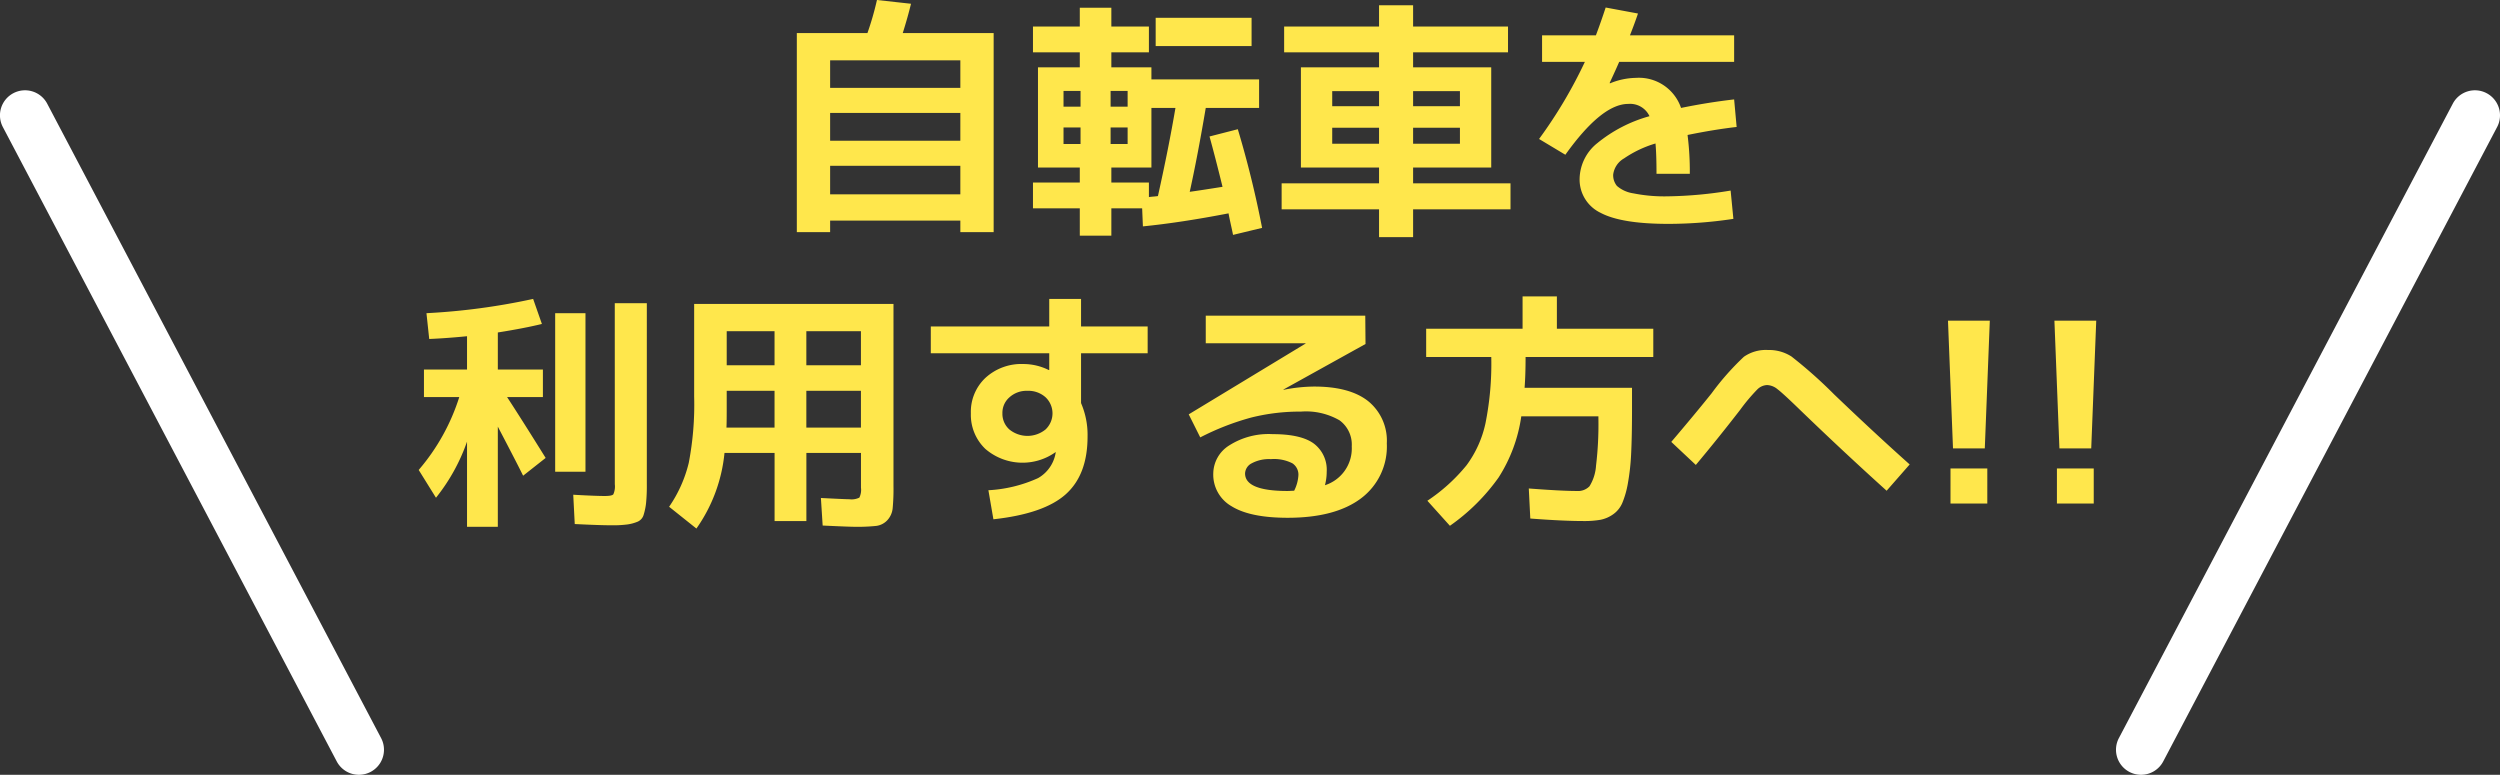
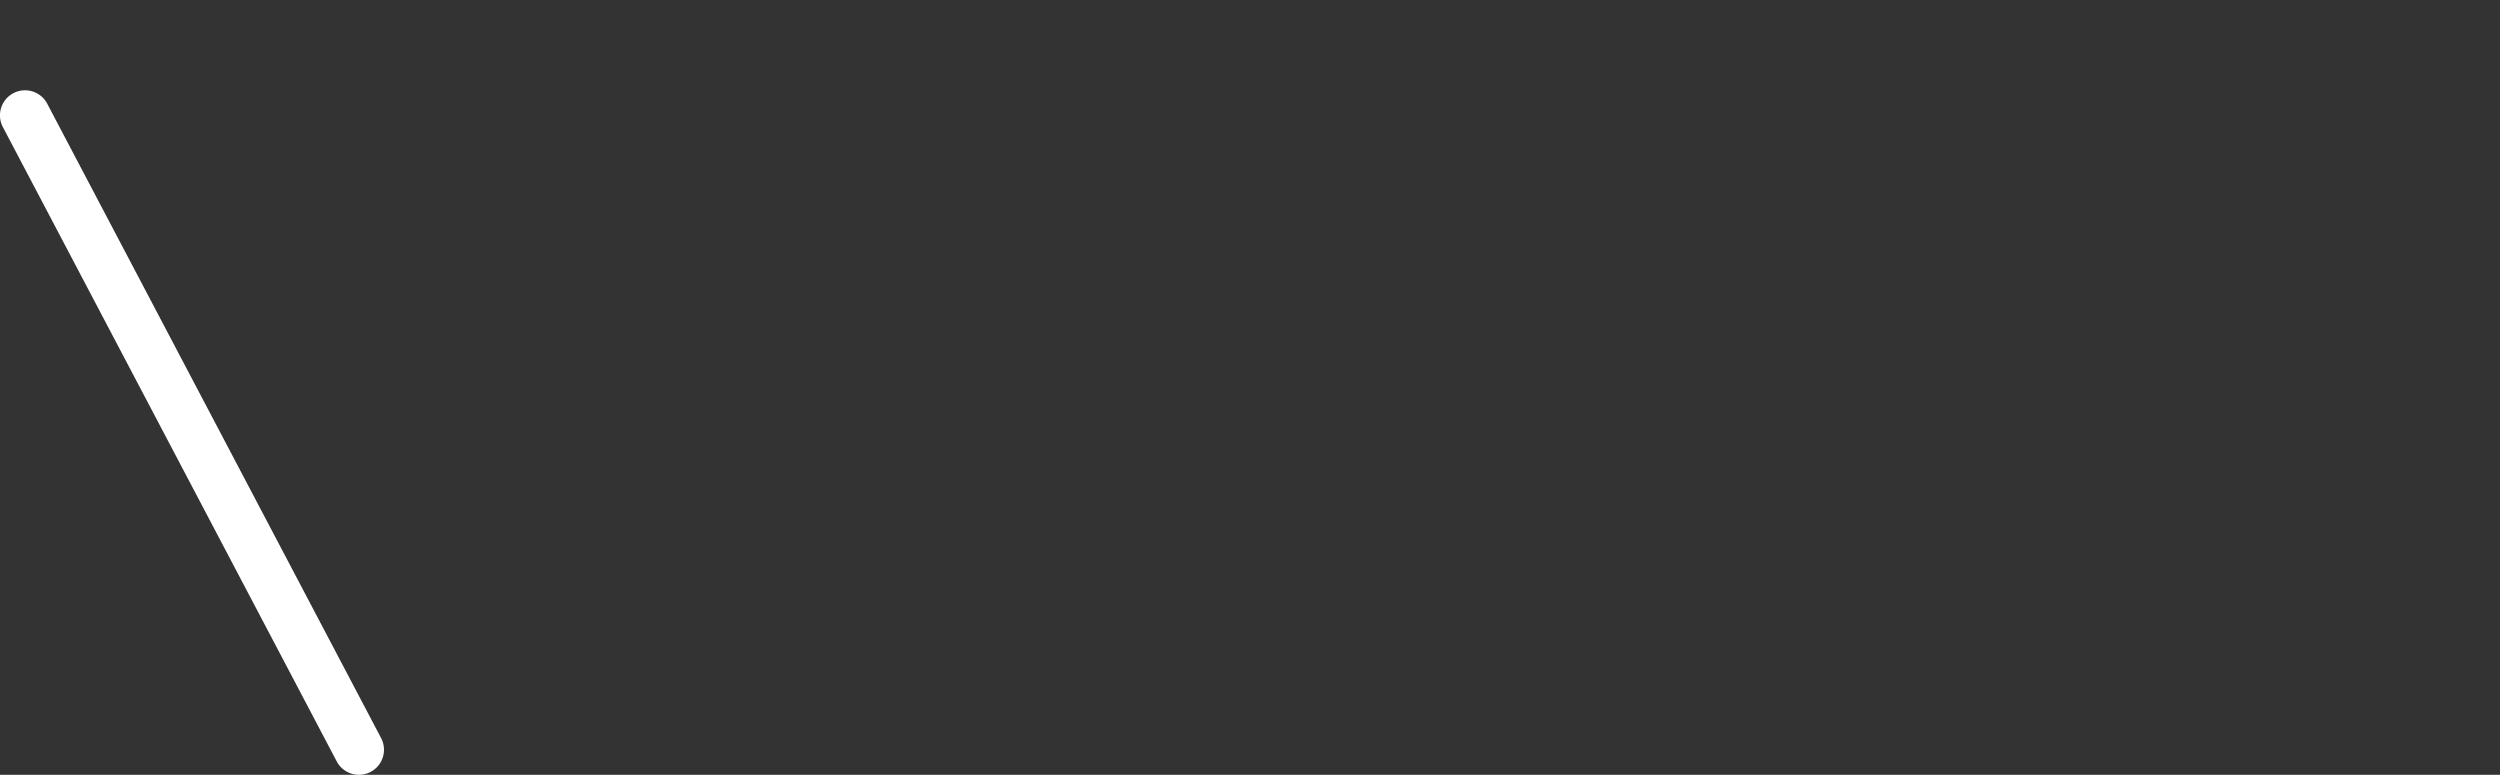
<svg xmlns="http://www.w3.org/2000/svg" width="299.501" height="92.821" viewBox="0 0 299.501 92.821">
  <rect x="0" y="0" width="299.501" height="92.821" fill="#333333" stroke="none" />
  <g id="グループ_1075" data-name="グループ 1075" transform="translate(-2682.25 -2147.68)">
-     <path id="パス_10829" data-name="パス 10829" d="M128.7,23.54h15.6V20.21H128.7Zm0,6.42h15.6V26.54H128.7Zm5.61-23.28,4.08.45q-.42,1.71-.99,3.51h10.89V34.49H144.3V33.11H128.7v1.38h-3.99V10.64h8.46A35.6,35.6,0,0,0,134.31,6.68Zm9.99,10.53v-3.3H128.7v3.3Zm18,2.25h2.04V17.57H162.3Zm0,2.49v1.98h2.04V21.95Zm.09,4.8v1.8h4.5v1.74q.18-.03.54-.06t.54-.06q1.29-5.79,2.1-10.56h-2.88v7.14Zm-5.73-7.29h2.04V17.57h-2.04Zm0,4.47h2.04V21.95h-2.04ZM167.7,12.2V8.81h11.49V12.2Zm6.45,10.83,3.39-.87a121.643,121.643,0,0,1,2.91,11.82l-3.48.84q-.09-.45-.285-1.335t-.255-1.245q-5.73,1.11-10.26,1.56l-.09-2.16h-3.69v3.27h-3.78V31.64H153V28.55h5.61v-1.8H153.6v-12h5.01v-1.8H153V9.86h5.61V7.61h3.78V9.86h4.5v3.09h-4.5v1.8h4.8v1.44h12.9v3.42H173.7q-.99,5.85-1.92,10.05,1.29-.18,3.93-.6Q174.81,25.4,174.15,23.03Zm24.39-1.05V23.9h5.61V21.98Zm-9.69,0V23.9h5.61V21.98Zm5.61-4.38h-5.61v1.8h5.61Zm4.08,0v1.8h5.61V17.6ZM183.09,9.86h11.37V7.31h4.08V9.86h11.37v3.09H198.54v1.8h9.36v12h-9.36v1.89h11.67v3.12H198.54v3.33h-4.08V31.76H182.79V28.64h11.67V26.75H185.1v-12h9.36v-1.8H183.09Zm53.49,19.65.33,3.39a52.018,52.018,0,0,1-7.8.6q-5.64,0-8.13-1.335a4.409,4.409,0,0,1-2.49-4.155,5.584,5.584,0,0,1,2.085-4.155A17.055,17.055,0,0,1,226.86,20.6a2.559,2.559,0,0,0-2.55-1.47q-3.18,0-7.53,6.09l-3.15-1.89a55.507,55.507,0,0,0,5.49-9.24h-5.13V10.91h6.45q.6-1.59,1.17-3.33l3.87.72q-.36,1.08-.96,2.61H237v3.18H223.23q-.36.84-1.14,2.52l.03.06a8.349,8.349,0,0,1,3.09-.66,5.332,5.332,0,0,1,5.43,3.6q3.21-.66,6.36-1.02l.3,3.3q-2.64.3-5.88.96a34.9,34.9,0,0,1,.27,4.65H227.7q0-2.31-.12-3.63a13.381,13.381,0,0,0-3.765,1.785,2.614,2.614,0,0,0-1.305,1.935,2.024,2.024,0,0,0,.45,1.365,3.836,3.836,0,0,0,1.95.885,18.958,18.958,0,0,0,4.2.36A49.62,49.62,0,0,0,236.58,29.51ZM94.29,50.95v3.3H90q1.65,2.52,4.62,7.29l-2.7,2.13q-.72-1.47-3.03-5.88v12H85.2V59.59a22.757,22.757,0,0,1-3.72,6.72l-2.07-3.33a24.881,24.881,0,0,0,4.86-8.73H80.04v-3.3H85.2V46.96q-2.43.24-4.53.33l-.33-3.09a78.8,78.8,0,0,0,12.78-1.71l1.05,3q-2.07.51-5.28,1.02v4.44Zm1.47,12.24V44.2h3.63V63.19ZM102.9,43h3.84V64.69a21.089,21.089,0,0,1-.09,2.25,7.458,7.458,0,0,1-.285,1.395,1.275,1.275,0,0,1-.72.84,4.99,4.99,0,0,1-1.2.33,13.183,13.183,0,0,1-1.9.105q-1.44,0-4.44-.15l-.18-3.51q2.67.15,3.78.15.84,0,1.02-.195a2.308,2.308,0,0,0,.18-1.215Zm19.14,10.5h-5.73v2.4q0,1.38-.03,2.01h5.76Zm3.81,0v4.41h6.54V53.5Zm-3.81-3.06V46.36h-5.73v4.08Zm3.81,0h6.54V46.36h-6.54Zm-13.44-7.35h23.88V64.9a24.441,24.441,0,0,1-.1,2.685,2.444,2.444,0,0,1-.645,1.425,2.177,2.177,0,0,1-1.335.675,21.241,21.241,0,0,1-2.505.105q-.75,0-3.9-.15l-.21-3.3q2.94.15,3.42.15a2.072,2.072,0,0,0,1.185-.195,2.072,2.072,0,0,0,.195-1.185V60.94h-6.54V69.1h-3.81V60.94h-6A18.878,18.878,0,0,1,112.68,70l-3.27-2.61a15.759,15.759,0,0,0,2.355-5.265,36.947,36.947,0,0,0,.645-7.935Zm28.35,2.7h14.19v-3.3h3.81v3.3h7.98V49h-7.98v5.97a9.611,9.611,0,0,1,.78,4.02q0,4.56-2.61,6.9t-8.67,3l-.6-3.48a16.5,16.5,0,0,0,5.955-1.455A4.281,4.281,0,0,0,155.7,61.03a.247.247,0,0,1,.015-.075.247.247,0,0,0,.015-.075l-.03-.03a6.82,6.82,0,0,1-8.415-.4A5.645,5.645,0,0,1,145.56,56.2a5.584,5.584,0,0,1,1.755-4.26,6.367,6.367,0,0,1,4.545-1.65,6.813,6.813,0,0,1,3.03.72h.06V49H140.76Zm9.42,8.49a2.458,2.458,0,0,0-.84,1.92,2.5,2.5,0,0,0,.84,1.935,3.432,3.432,0,0,0,4.32,0,2.649,2.649,0,0,0,0-3.87,3.084,3.084,0,0,0-2.16-.765A3.049,3.049,0,0,0,150.18,54.28Zm37.8,10.53a4.626,4.626,0,0,0,3.21-4.65,3.6,3.6,0,0,0-1.455-3.12,8.033,8.033,0,0,0-4.635-1.05,23.994,23.994,0,0,0-5.925.705,31.034,31.034,0,0,0-6.135,2.385l-1.38-2.76,14.01-8.49V47.8H173.7V44.5h19.11l.03,3.39L183,53.35l.03.03a19.031,19.031,0,0,1,3.66-.39q4.29,0,6.495,1.77a6.09,6.09,0,0,1,2.205,5.04,7.756,7.756,0,0,1-3.09,6.585q-3.09,2.325-8.79,2.325-4.47,0-6.69-1.365A4.365,4.365,0,0,1,174.6,63.4a4.023,4.023,0,0,1,1.89-3.345,8.772,8.772,0,0,1,5.22-1.365q3.42,0,4.95,1.14a3.927,3.927,0,0,1,1.53,3.36A6.432,6.432,0,0,1,187.98,64.81Zm-3.69.66a4.667,4.667,0,0,0,.51-1.86,1.624,1.624,0,0,0-.72-1.425,4.83,4.83,0,0,0-2.58-.5,4.371,4.371,0,0,0-2.295.5,1.427,1.427,0,0,0-.795,1.215q0,2.1,5.1,2.1.12,0,.39-.015T184.29,65.47Zm28.29,3.33-.18-3.6q3.9.3,5.76.3a1.9,1.9,0,0,0,1.515-.57,5.343,5.343,0,0,0,.78-2.46,41.355,41.355,0,0,0,.285-5.67v-.24H211.5a18.348,18.348,0,0,1-2.715,7.32,24.078,24.078,0,0,1-5.835,5.79l-2.7-3a21.092,21.092,0,0,0,4.7-4.26,13.1,13.1,0,0,0,2.265-5.04,36.357,36.357,0,0,0,.69-7.92h-7.8V46.06h11.55V42.19h4.11v3.87h11.55v3.39h-15.3q0,2.16-.12,3.69h12.87v2.67q0,3.06-.1,5.145a27.151,27.151,0,0,1-.39,3.6,10.981,10.981,0,0,1-.675,2.385,3.2,3.2,0,0,1-1.11,1.365,3.953,3.953,0,0,1-1.5.645,11.2,11.2,0,0,1-2.04.15Q216.51,69.1,212.58,68.8Zm19.83-6.42-2.94-2.76q2.91-3.42,4.83-5.82a31.542,31.542,0,0,1,3.87-4.38,4.606,4.606,0,0,1,2.88-.81,4.967,4.967,0,0,1,2.82.78,54.826,54.826,0,0,1,5.1,4.53q4.92,4.71,9.06,8.4l-2.76,3.15q-5.19-4.68-10.38-9.69-2.07-2.01-2.715-2.49a2.072,2.072,0,0,0-1.215-.48,1.751,1.751,0,0,0-1.17.51,22.332,22.332,0,0,0-2.07,2.46Q235.05,59.23,232.41,62.38ZM262.62,45.1h5.01l-.6,15.3h-3.81Zm.3,21.9V62.8h4.41V67Zm12.45-21.9h5.01l-.6,15.3h-3.81Zm.3,21.9V62.8h4.41V67Z" transform="translate(2653 2141)" fill="#ffe74c" />
    <path id="線_39" data-name="線 39" d="M40,79a3,3,0,0,1-2.657-1.6l-40-76A3,3,0,0,1-1.4-2.655,3,3,0,0,1,2.655-1.4l40,76A3,3,0,0,1,40,79Z" transform="translate(2685.25 2161.5)" fill="#fff" />
-     <path id="線_40" data-name="線 40" d="M0,79A2.987,2.987,0,0,1-1.4,78.655,3,3,0,0,1-2.655,74.6l40-76A3,3,0,0,1,41.4-2.655,3,3,0,0,1,42.655,1.4l-40,76A3,3,0,0,1,0,79Z" transform="translate(2938.75 2161.5)" fill="#fff" />
  </g>
</svg>